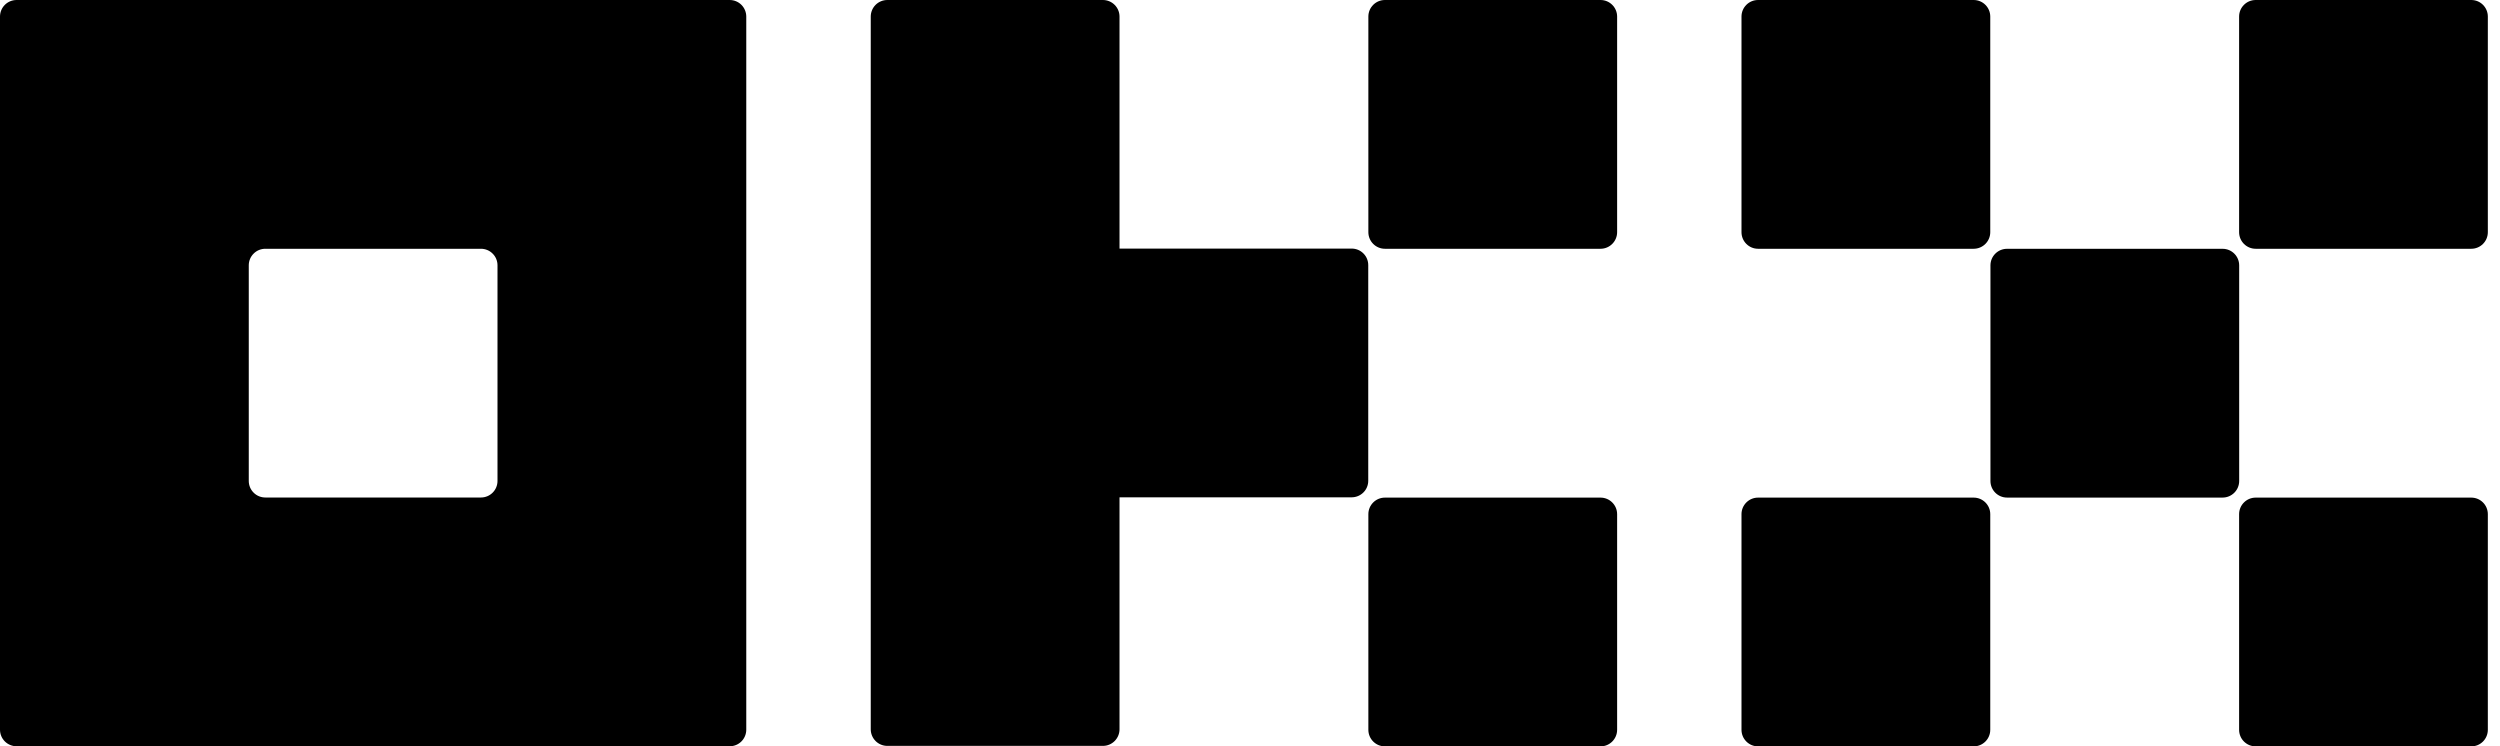
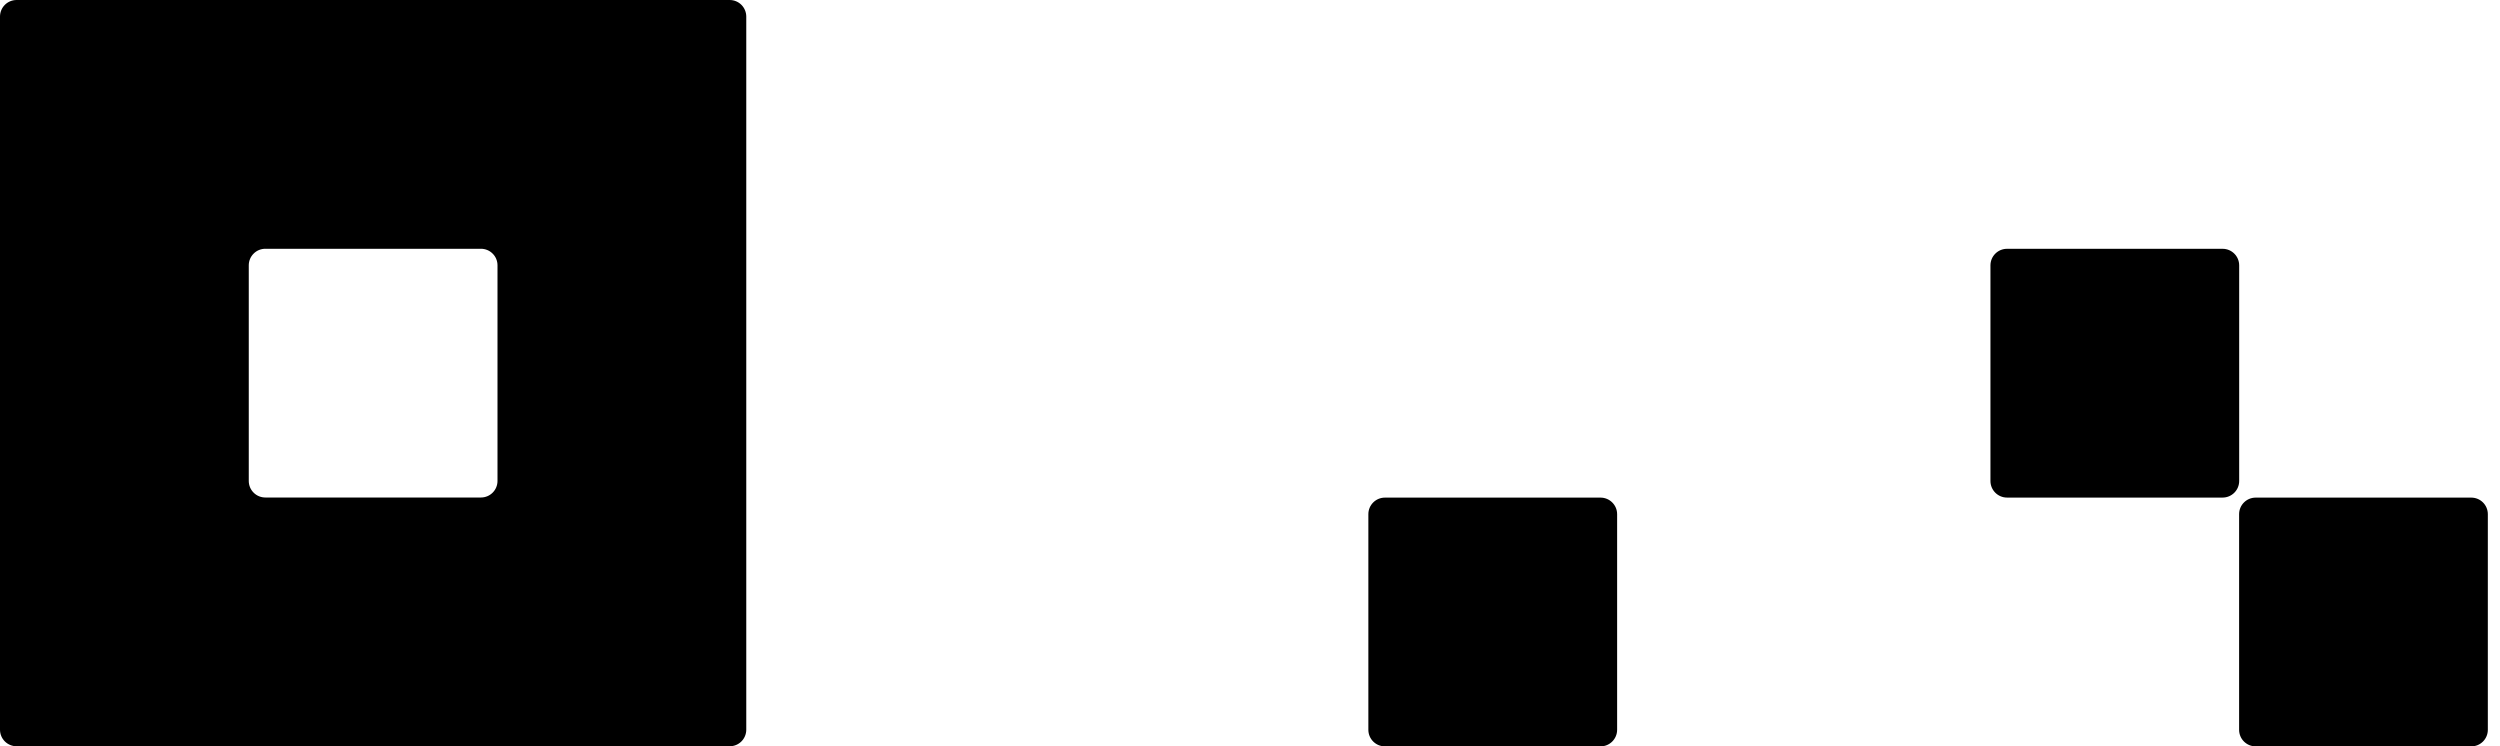
<svg xmlns="http://www.w3.org/2000/svg" width="67" height="20" viewBox="0 0 67 20" fill="none">
  <path d="M19.555 0H0.444C0.327 0 0.213 0.047 0.13 0.13C0.047 0.213 0 0.327 0 0.444V19.556C0 19.674 0.047 19.787 0.13 19.87C0.213 19.953 0.327 20 0.444 20H19.555C19.674 20 19.787 19.953 19.87 19.87C19.953 19.787 20 19.674 20 19.556V0.444C20 0.327 19.953 0.213 19.87 0.13C19.787 0.047 19.674 0 19.555 0ZM13.333 12.889C13.333 13.007 13.287 13.12 13.203 13.203C13.12 13.287 13.007 13.333 12.889 13.333H7.111C6.993 13.333 6.88 13.287 6.797 13.203C6.713 13.12 6.667 13.007 6.667 12.889V7.111C6.667 6.993 6.713 6.88 6.797 6.797C6.88 6.713 6.993 6.667 7.111 6.667H12.889C13.007 6.667 13.12 6.713 13.203 6.797C13.287 6.88 13.333 6.993 13.333 7.111V12.889Z" fill="black" />
  <path d="M59.566 6.668H53.788C53.543 6.668 53.344 6.867 53.344 7.112V12.89C53.344 13.136 53.543 13.335 53.788 13.335H59.566C59.811 13.335 60.01 13.136 60.01 12.89V7.112C60.01 6.867 59.811 6.668 59.566 6.668Z" fill="black" />
-   <path d="M52.894 0H47.116C46.871 0 46.672 0.199 46.672 0.444V6.222C46.672 6.468 46.871 6.667 47.116 6.667H52.894C53.14 6.667 53.339 6.468 53.339 6.222V0.444C53.339 0.199 53.14 0 52.894 0Z" fill="black" />
-   <path d="M66.23 0H60.452C60.207 0 60.008 0.199 60.008 0.444V6.222C60.008 6.468 60.207 6.667 60.452 6.667H66.23C66.476 6.667 66.674 6.468 66.674 6.222V0.444C66.674 0.199 66.476 0 66.23 0Z" fill="black" />
-   <path d="M52.894 13.336H47.116C46.871 13.336 46.672 13.535 46.672 13.78V19.558C46.672 19.804 46.871 20.003 47.116 20.003H52.894C53.14 20.003 53.339 19.804 53.339 19.558V13.78C53.339 13.535 53.14 13.336 52.894 13.336Z" fill="black" />
  <path d="M66.23 13.336H60.452C60.207 13.336 60.008 13.535 60.008 13.78V19.558C60.008 19.804 60.207 20.003 60.452 20.003H66.23C66.476 20.003 66.674 19.804 66.674 19.558V13.78C66.674 13.535 66.476 13.336 66.23 13.336Z" fill="black" />
-   <path d="M42.894 0H37.116C36.871 0 36.672 0.199 36.672 0.444V6.222C36.672 6.468 36.871 6.667 37.116 6.667H42.894C43.139 6.667 43.339 6.468 43.339 6.222V0.444C43.339 0.199 43.139 0 42.894 0Z" fill="black" />
  <path d="M42.894 13.336H37.116C36.871 13.336 36.672 13.535 36.672 13.78V19.558C36.672 19.804 36.871 20.003 37.116 20.003H42.894C43.139 20.003 43.339 19.804 43.339 19.558V13.78C43.339 13.535 43.139 13.336 42.894 13.336Z" fill="black" />
-   <path d="M36.669 7.106C36.669 6.988 36.623 6.875 36.539 6.792C36.456 6.708 36.343 6.662 36.225 6.662H30.003V0.444C30.003 0.327 29.956 0.213 29.872 0.13C29.789 0.047 29.676 0 29.558 0H23.78C23.663 0 23.549 0.047 23.466 0.13C23.383 0.213 23.336 0.327 23.336 0.444V19.546C23.336 19.663 23.383 19.776 23.466 19.86C23.549 19.943 23.663 19.99 23.78 19.99H29.558C29.676 19.99 29.789 19.943 29.872 19.86C29.956 19.776 30.003 19.663 30.003 19.546V13.328H36.225C36.343 13.328 36.456 13.281 36.539 13.198C36.623 13.115 36.669 13.002 36.669 12.884V7.106Z" fill="black" />
</svg>